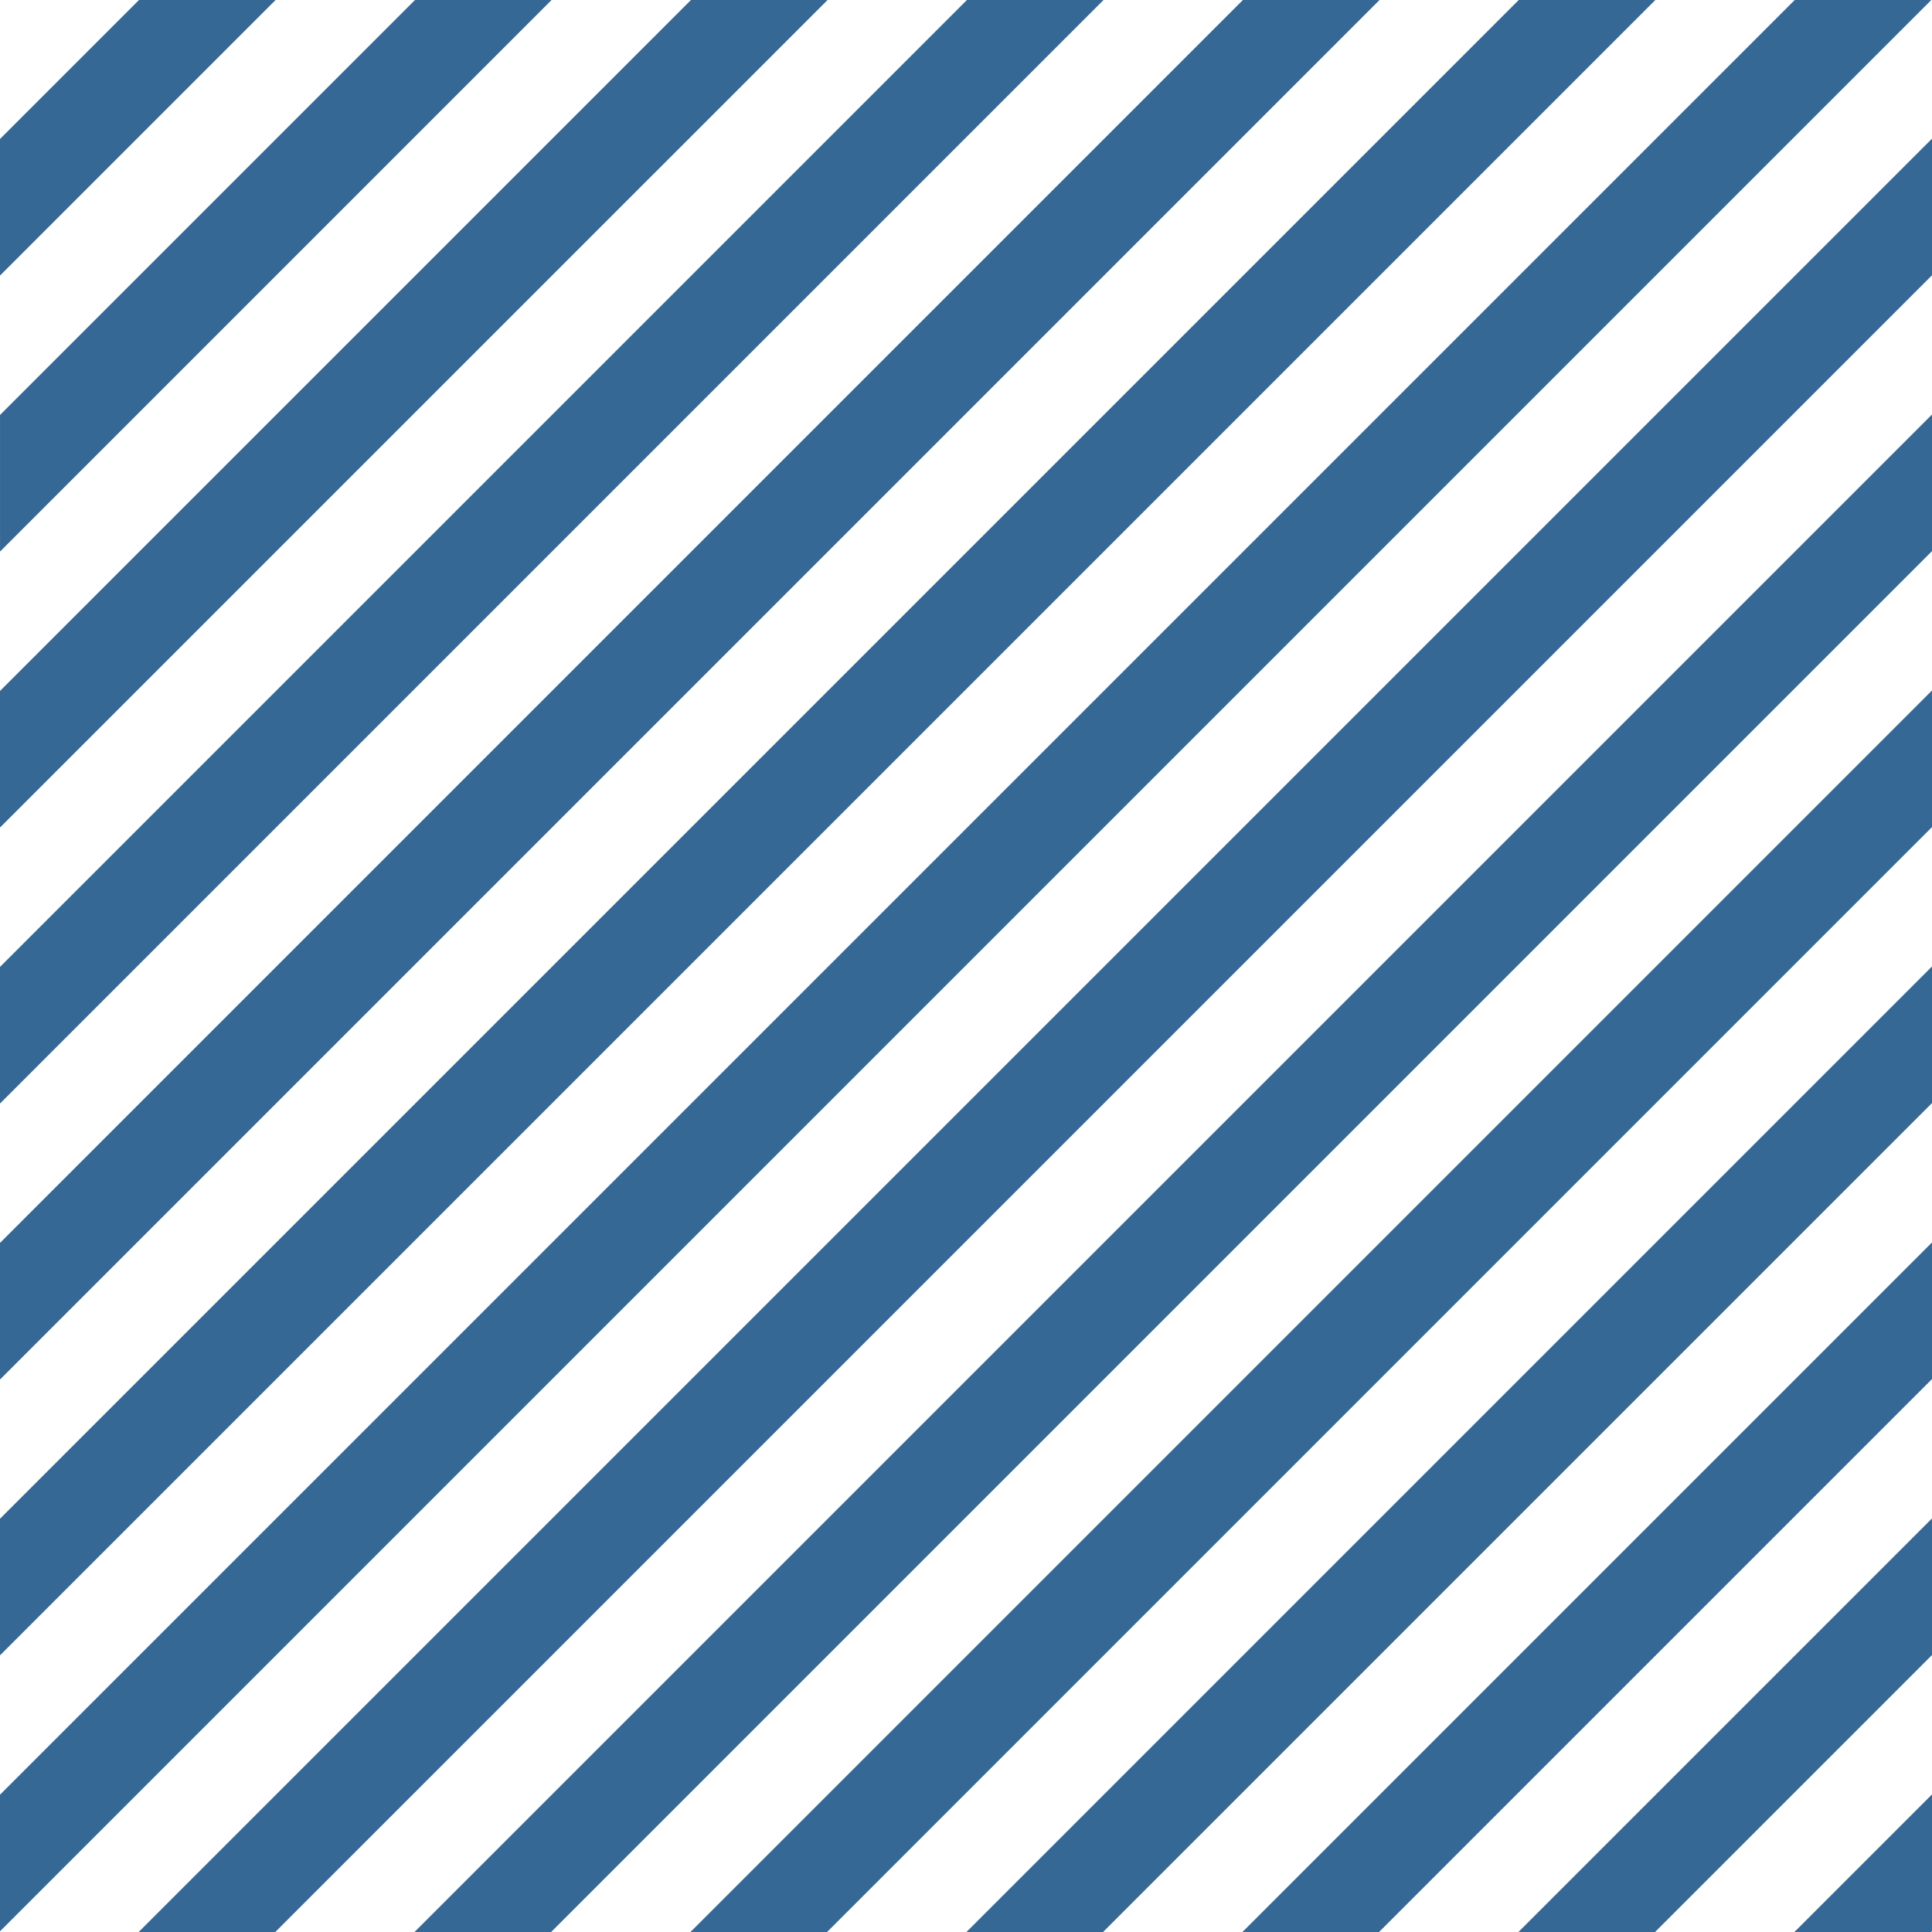
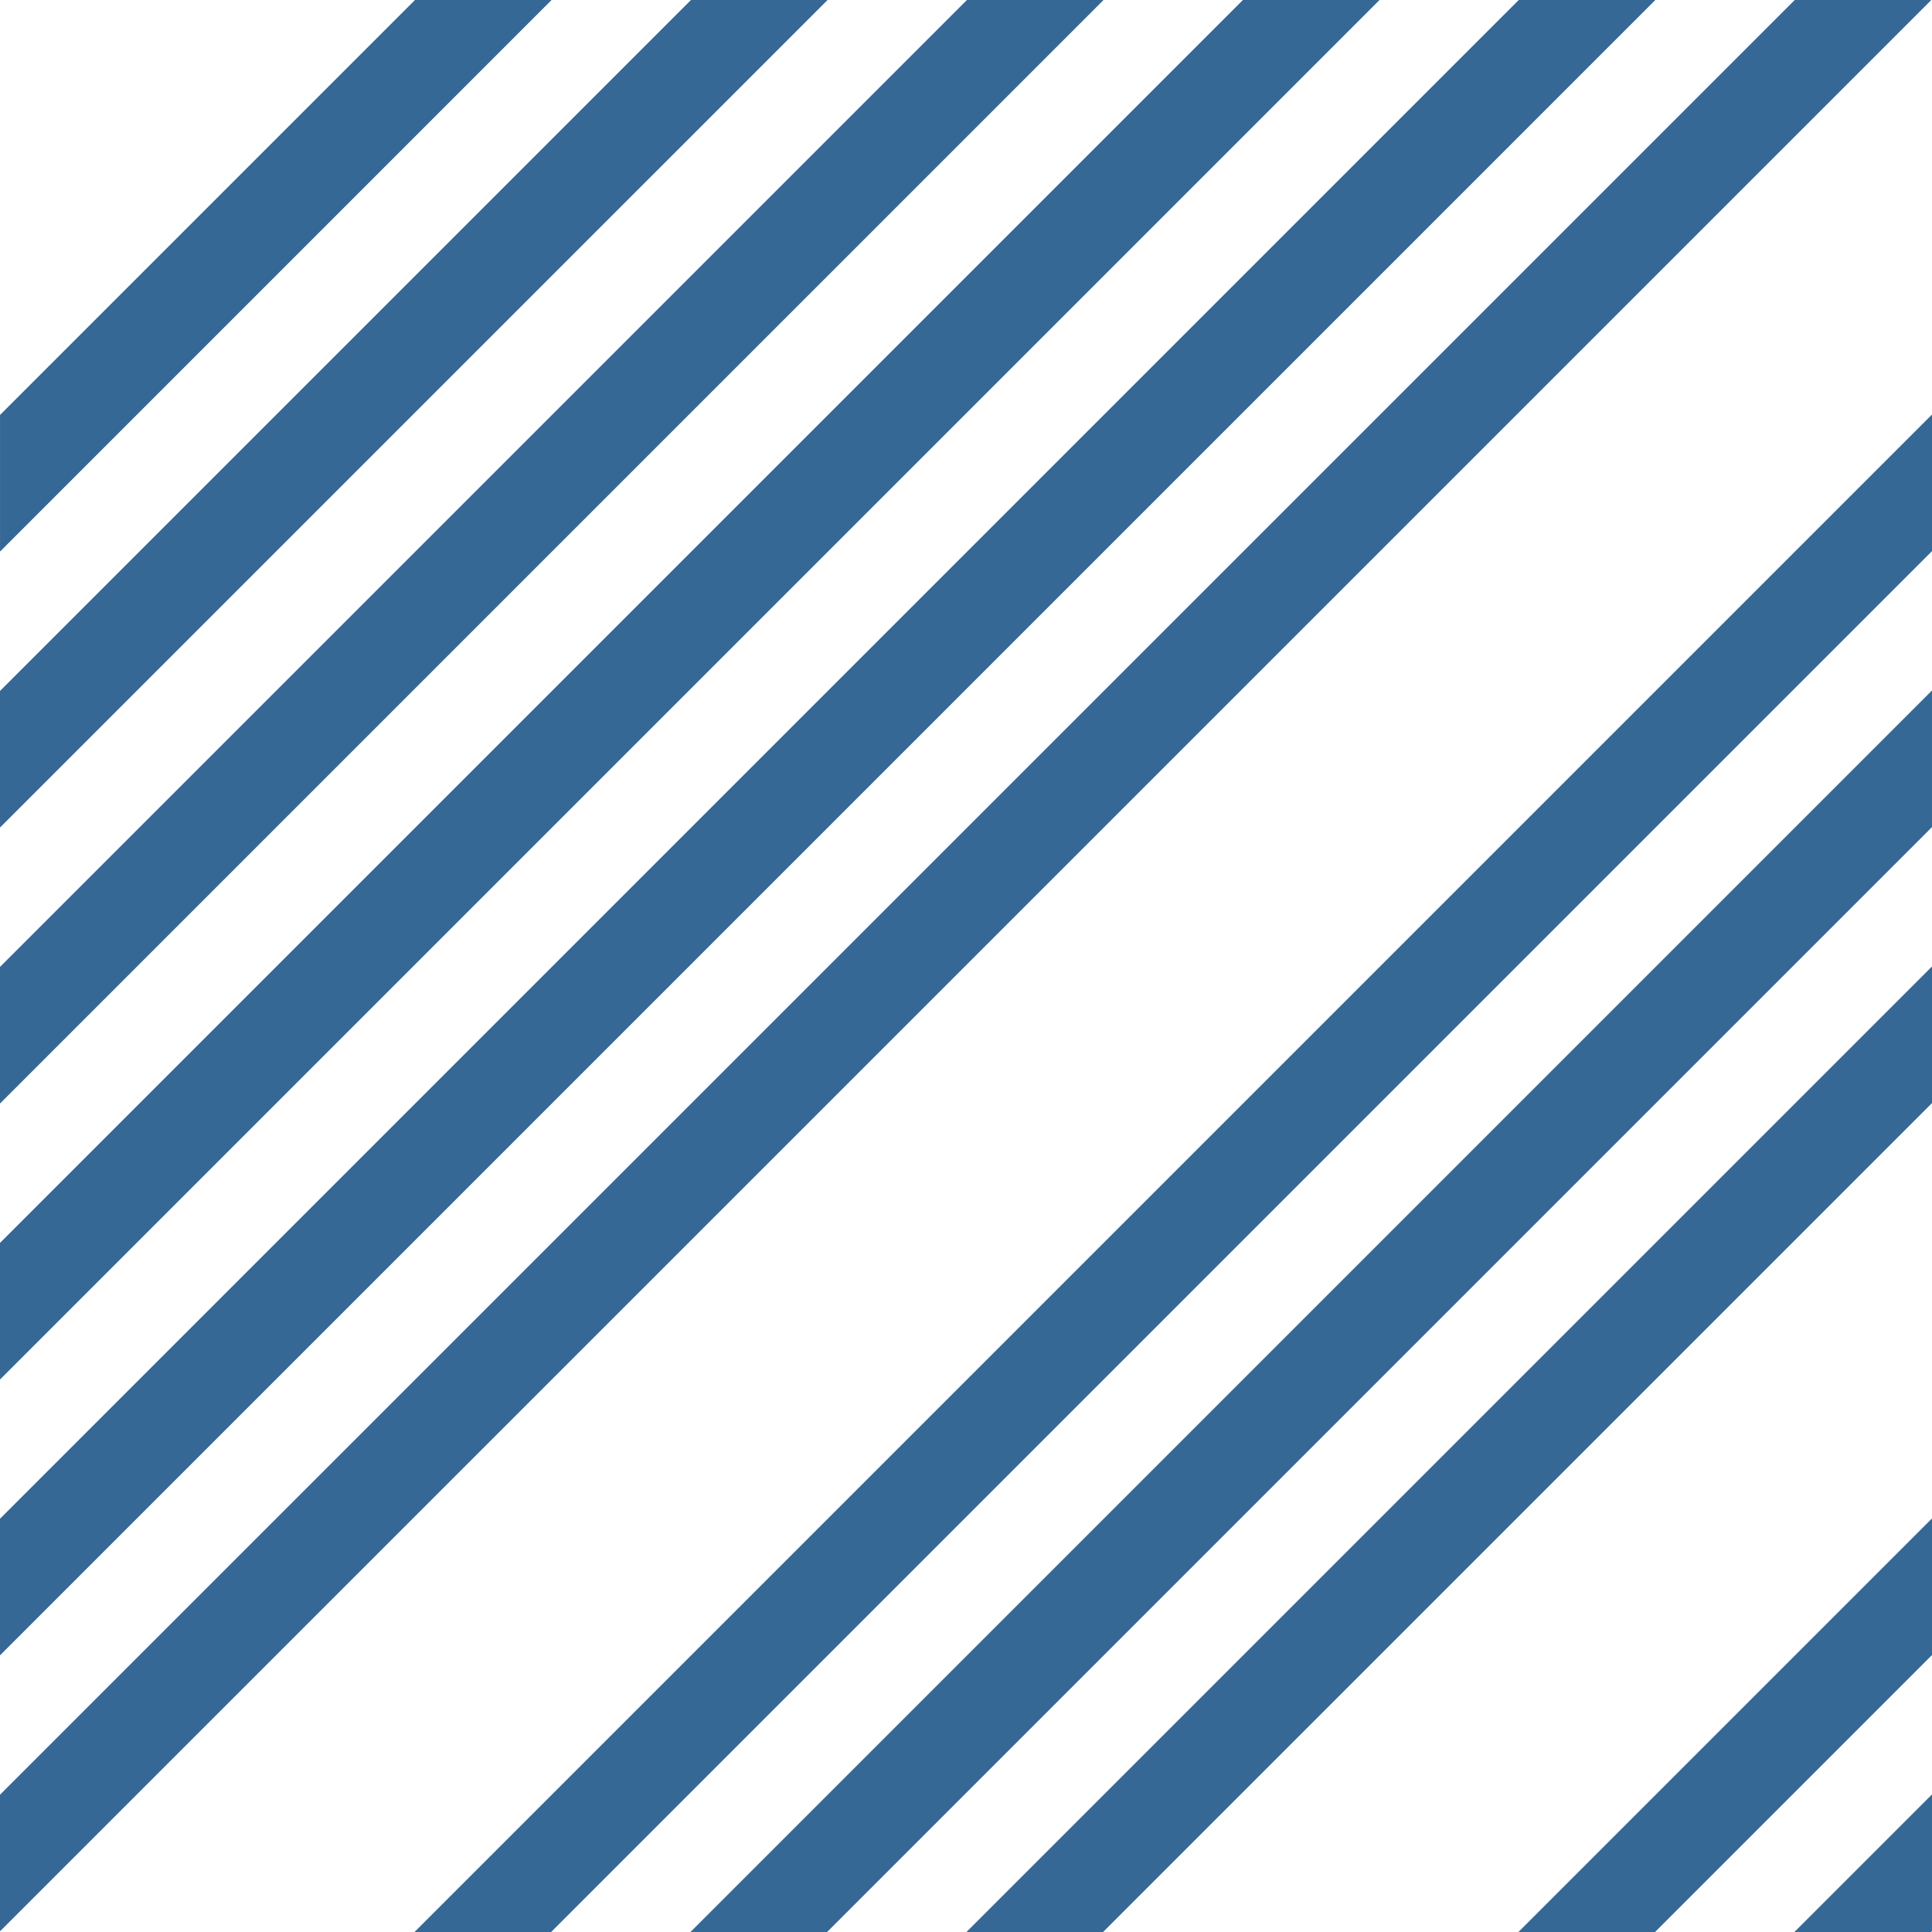
<svg xmlns="http://www.w3.org/2000/svg" width="500" height="500" viewBox="0 0 416 416">
  <defs>
    <style>.a{fill:none;}.b{clip-path:url(#a);}.c{fill:#fad008;}.d{fill:#366895;}</style>
    <clipPath id="a">
-       <rect class="a" width="415.963" height="415.964" />
-     </clipPath>
+       </clipPath>
  </defs>
  <g transform="translate(-927.648 -927.998)">
    <g transform="translate(927.667 928.016)">
      <g class="b" transform="translate(0)">
        <rect class="c" width="923.936" height="20.799" transform="translate(-385.914 267.26) rotate(-45.001)" />
        <rect width="923.935" height="20.8" transform="translate(-371.207 282.262) rotate(-45.001)" />
        <rect class="c" width="923.935" height="20.8" transform="matrix(0.707, -0.707, 0.707, 0.707, -356.21, 296.964)" />
        <rect width="923.935" height="20.8" transform="matrix(0.707, -0.707, 0.707, 0.707, -341.502, 311.966)" />
      </g>
    </g>
-     <path class="d" d="M957.571,928l-29.922,29.922v29.418L986.989,928Z" transform="translate(0 0)" />
    <path class="d" d="M1017,928l-89.347,89.347v29.418L1046.413,928Z" transform="translate(0 0)" />
    <path class="d" d="M1076.421,928,927.649,1076.77v29.418L1105.839,928Z" transform="translate(0 0)" />
    <path class="d" d="M1135.845,928l-208.2,208.2v29.417L1165.263,928Z" transform="translate(0 0)" />
    <path class="d" d="M1195.27,928,927.649,1195.619v29.418L1224.688,928Z" transform="translate(0 0)" />
    <path class="d" d="M1254.661,928,927.649,1255.011v29.415L1284.076,928Z" transform="translate(0 0)" />
    <path class="d" d="M1314.086,928,927.649,1314.435v29.415L1343.5,928Z" transform="translate(0 0)" />
-     <path class="d" d="M999.42,1385.91h29.416l356.725-356.725V999.769Z" transform="translate(-41.912 -41.912)" />
    <path class="d" d="M1142.256,1469.357h29.418l297.334-297.334v-29.418Z" transform="translate(-125.359 -125.359)" />
    <path class="d" d="M1285.09,1552.767h29.418l237.909-237.91v-29.418Z" transform="translate(-208.77 -208.769)" />
    <path class="d" d="M1427.927,1636.179h29.418l178.484-178.484v-29.418Z" transform="translate(-292.181 -292.181)" />
-     <path class="d" d="M1570.762,1719.589h29.418l119.06-119.06v-29.418Z" transform="translate(-375.591 -375.591)" />
    <path class="d" d="M1713.6,1803h29.418l59.635-59.635v-29.418Z" transform="translate(-459.002 -459.002)" />
    <path class="d" d="M1856.433,1886.411h29.418l.21-.21v-29.419Z" transform="translate(-542.413 -542.413)" />
    <g transform="translate(927.667 928.016)">
      <g class="b" transform="translate(0)">
        <rect class="c" width="923.936" height="20.799" transform="translate(89.442 742.617) rotate(-45.001)" />
        <rect width="923.936" height="20.799" transform="matrix(0.707, -0.707, 0.707, 0.707, 104.145, 757.614)" />
        <rect class="c" width="923.935" height="20.8" transform="matrix(0.707, -0.707, 0.707, 0.707, 119.147, 772.321)" />
        <rect width="923.935" height="20.8" transform="matrix(0.707, -0.707, 0.707, 0.707, 133.855, 787.323)" />
      </g>
    </g>
  </g>
</svg>